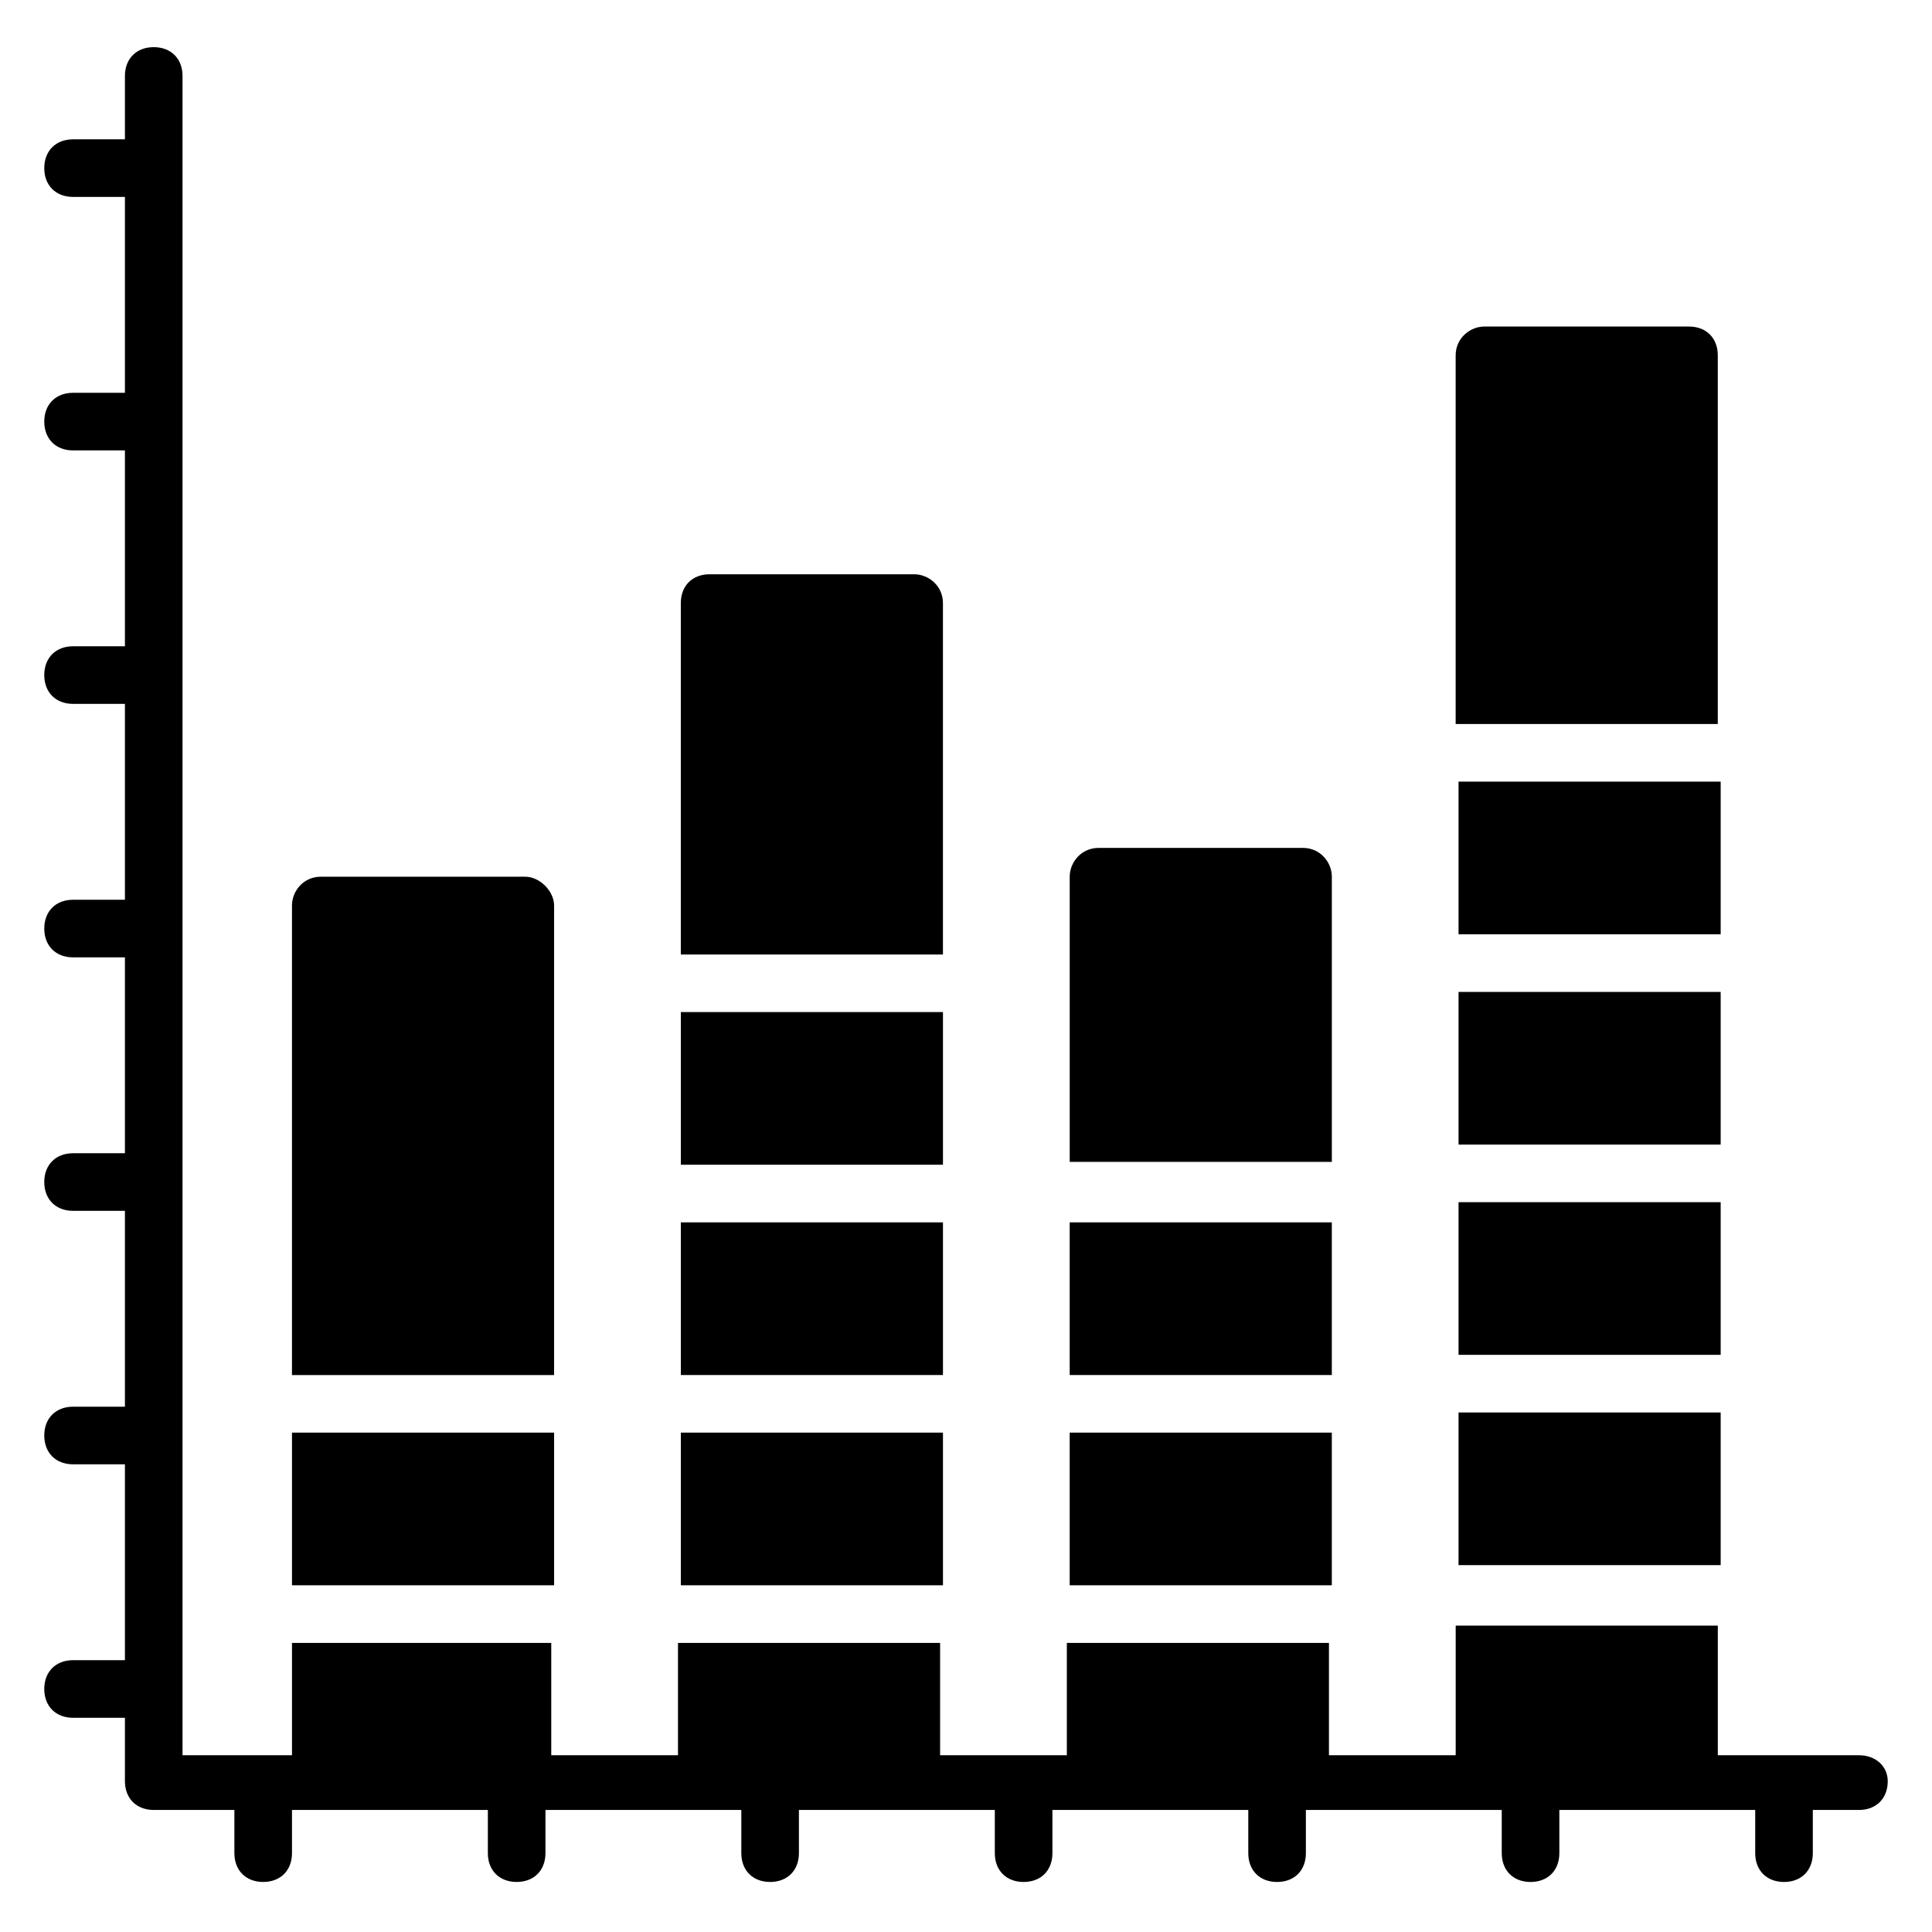
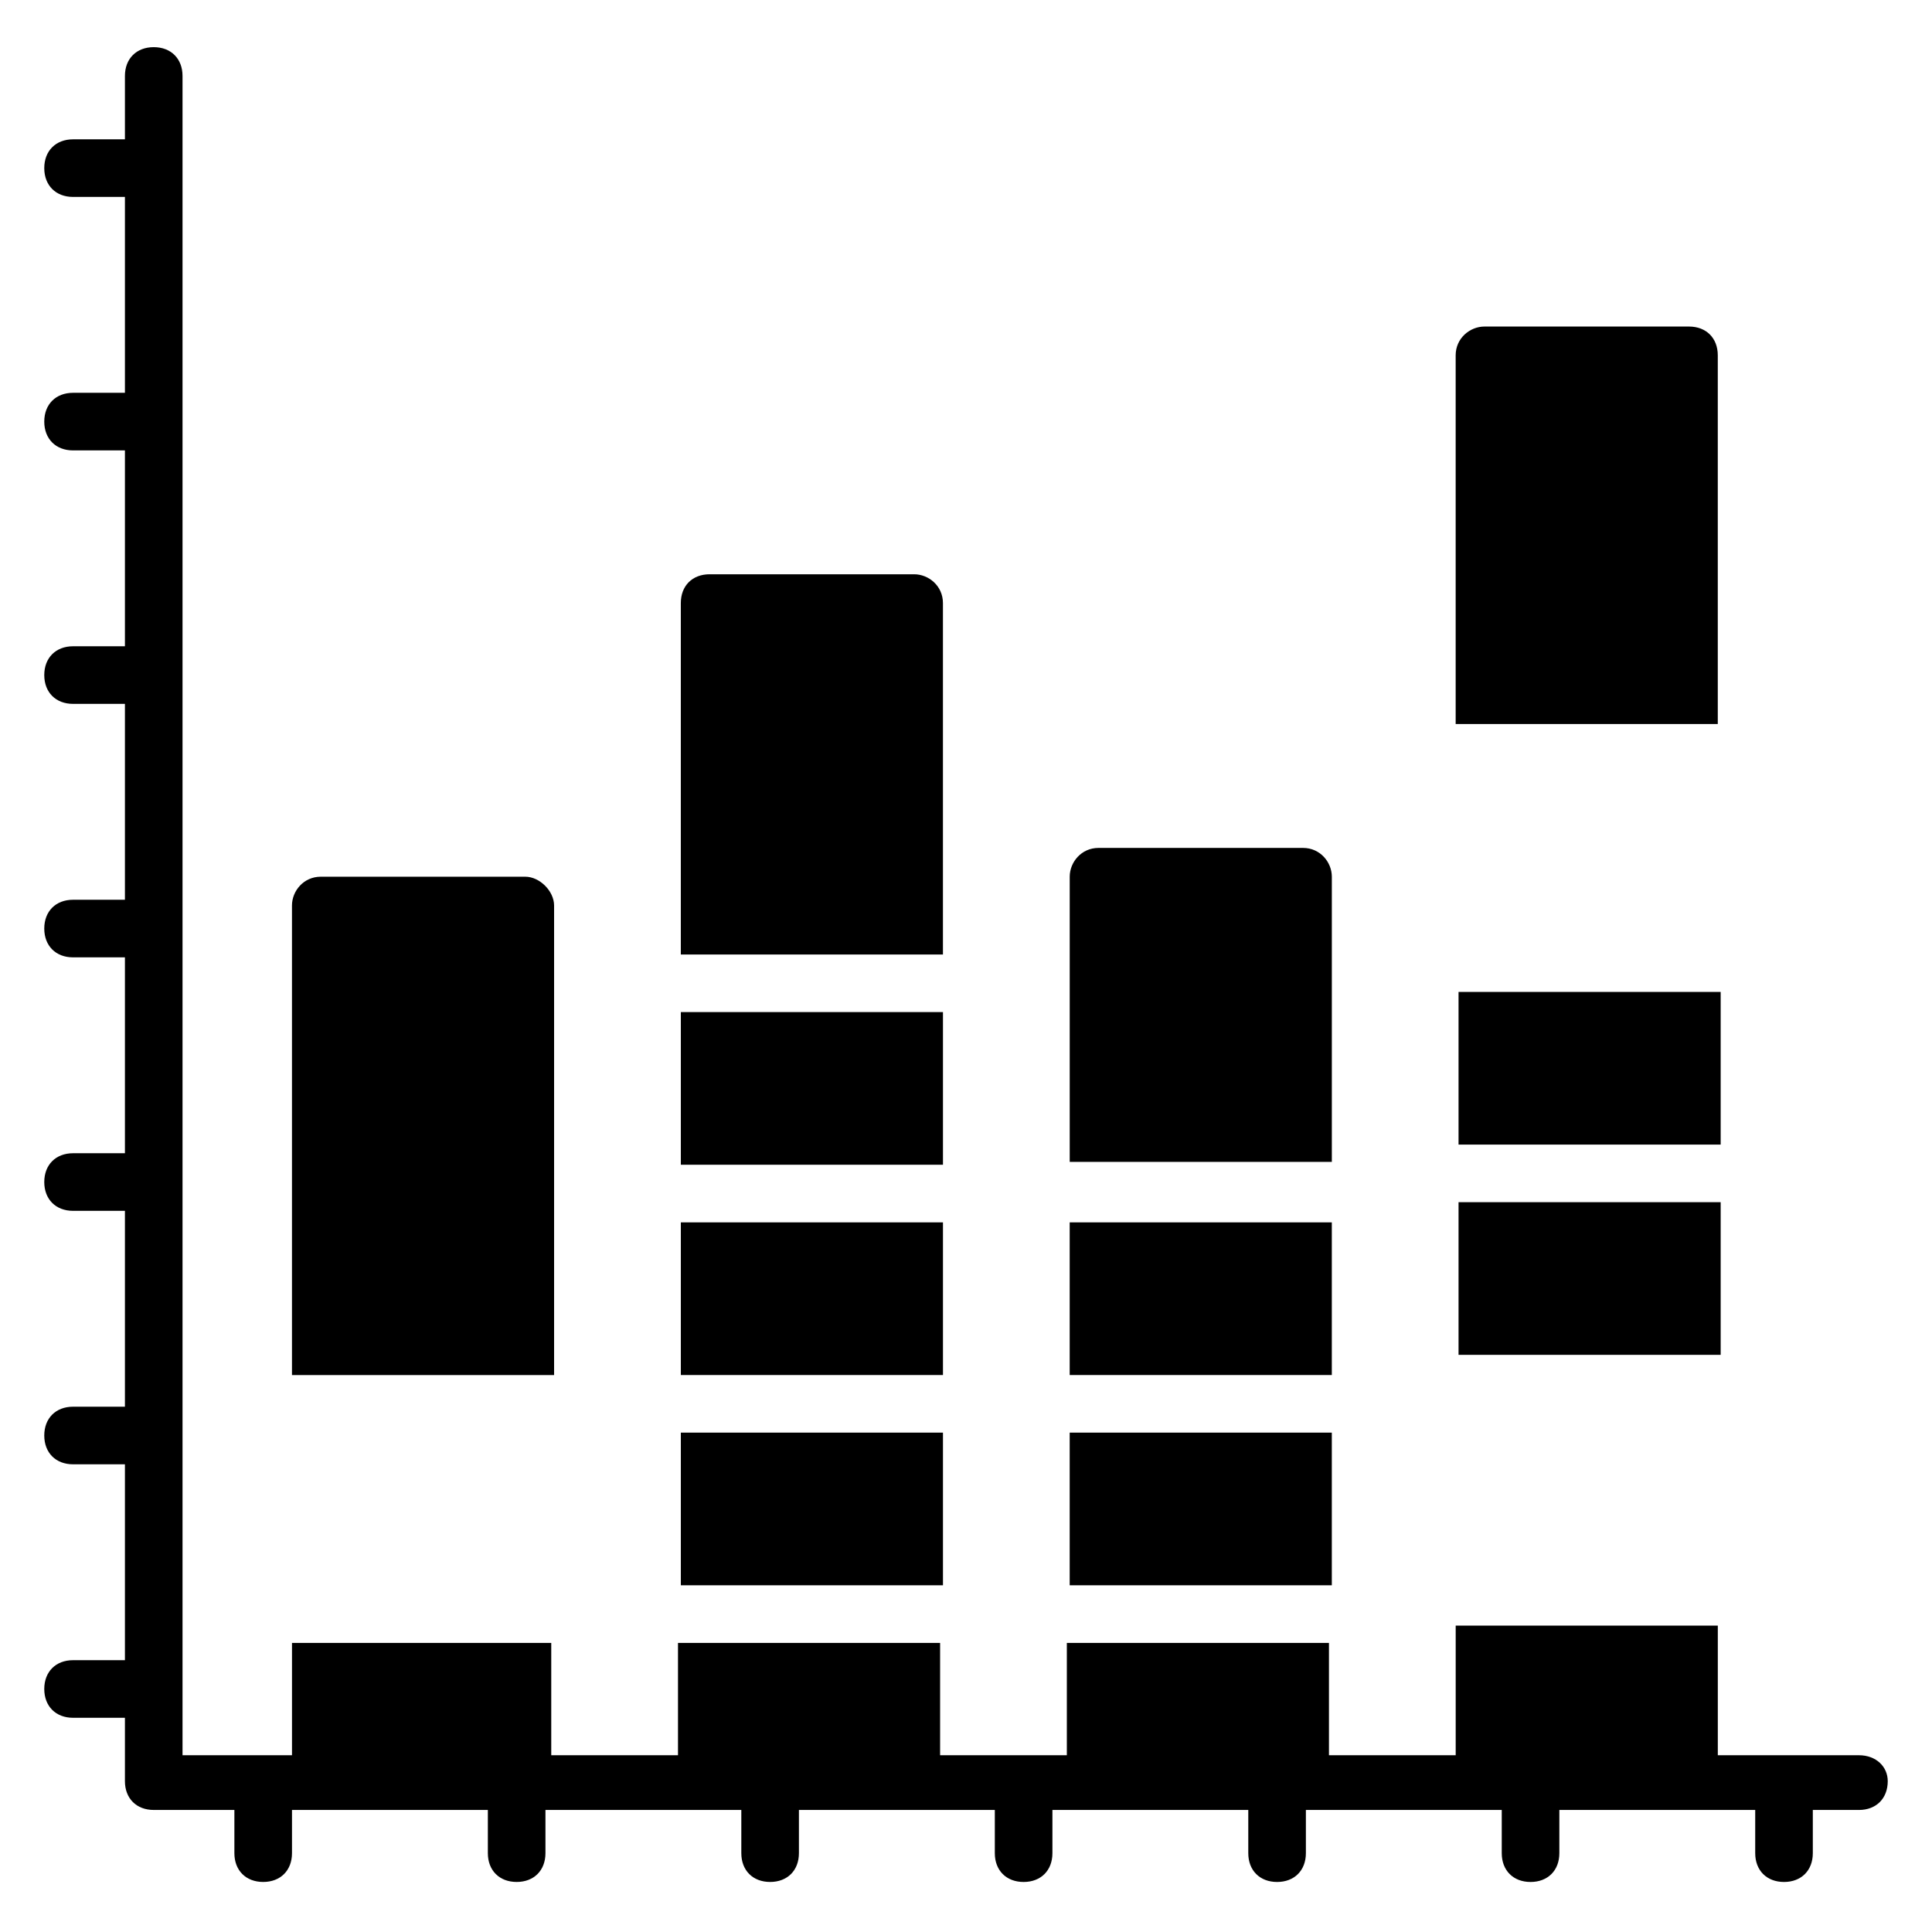
<svg xmlns="http://www.w3.org/2000/svg" fill="#000000" width="800px" height="800px" version="1.1" viewBox="144 144 512 512">
  <g>
    <path d="m636.64 609.16h-37.402v-34.352h-69.465v34.352h-33.586v-29.77h-69.465v29.77h-33.586v-29.77h-69.465v29.77h-33.586v-29.77h-68.707v29.77h-29.008v-445.03c0-4.582-3.055-7.633-7.633-7.633-4.582 0-7.633 3.055-7.633 7.633v16.793h-13.742c-4.582 0-7.633 3.055-7.633 7.633 0 4.582 3.055 7.633 7.633 7.633h13.742v51.906l-13.742 0.004c-4.582 0-7.633 3.055-7.633 7.633 0 4.582 3.055 7.633 7.633 7.633h13.742v51.906h-13.742c-4.582 0-7.633 3.055-7.633 7.633 0 4.582 3.055 7.633 7.633 7.633h13.742v51.906l-13.742 0.004c-4.582 0-7.633 3.055-7.633 7.633 0 4.582 3.055 7.633 7.633 7.633h13.742v51.906l-13.742 0.004c-4.582 0-7.633 3.055-7.633 7.633 0 4.582 3.055 7.633 7.633 7.633h13.742v51.906h-13.742c-4.582 0-7.633 3.055-7.633 7.633 0 4.582 3.055 7.633 7.633 7.633h13.742v51.906l-13.742 0.004c-4.582 0-7.633 3.055-7.633 7.633 0 4.582 3.055 7.633 7.633 7.633h13.742v16.793c0 4.582 3.055 7.633 7.633 7.633h21.375v11.449c0 4.582 3.055 7.633 7.633 7.633 4.582 0 7.633-3.055 7.633-7.633v-11.449h51.906v11.449c0 4.582 3.055 7.633 7.633 7.633 4.582 0 7.633-3.055 7.633-7.633v-11.449h51.906v11.449c0 4.582 3.055 7.633 7.633 7.633 4.582 0 7.633-3.055 7.633-7.633v-11.449l51.914 0.004v11.449c0 4.582 3.055 7.633 7.633 7.633 4.582 0 7.633-3.055 7.633-7.633v-11.449h51.906v11.449c0 4.582 3.055 7.633 7.633 7.633 4.582 0 7.633-3.055 7.633-7.633v-11.449h51.906v11.449c0 4.582 3.055 7.633 7.633 7.633 4.582 0 7.633-3.055 7.633-7.633v-11.449h51.906v11.449c0 4.582 3.055 7.633 7.633 7.633 4.582 0 7.633-3.055 7.633-7.633v-11.449h12.223c4.582 0 7.633-3.055 7.633-7.633 0-3.816-3.055-6.871-7.633-6.871z" />
    <path d="m530.53 462.59h69.465v40.457h-69.465z" />
-     <path d="m530.53 351.14h69.465v40.457h-69.465z" />
    <path d="m530.53 406.87h69.465v40.457h-69.465z" />
    <path d="m599.23 238.17c0-4.582-3.055-7.633-7.633-7.633h-54.199c-3.816 0-7.633 3.055-7.633 7.633v97.707h69.465z" />
-     <path d="m530.53 518.32h69.465v40.457h-69.465z" />
    <path d="m324.43 467.94h69.465v40.457h-69.465z" />
    <path d="m324.43 523.66h69.465v40.457h-69.465z" />
    <path d="m324.43 412.21h69.465v40.457h-69.465z" />
    <path d="m393.89 303.82c0-4.582-3.816-7.633-7.633-7.633h-54.199c-4.582 0-7.633 3.055-7.633 7.633v93.129h69.465z" />
    <path d="m427.48 467.94h69.465v40.457h-69.465z" />
    <path d="m427.48 523.66h69.465v40.457h-69.465z" />
    <path d="m496.95 376.34c0-3.816-3.055-7.633-7.633-7.633h-54.199c-4.582 0-7.633 3.816-7.633 7.633v75.57h69.465z" />
    <path d="m290.84 383.97c0-3.816-3.816-7.633-7.633-7.633h-54.199c-4.582 0-7.633 3.816-7.633 7.633v124.43h69.465z" />
-     <path d="m221.38 523.66h69.465v40.457h-69.465z" />
  </g>
</svg>